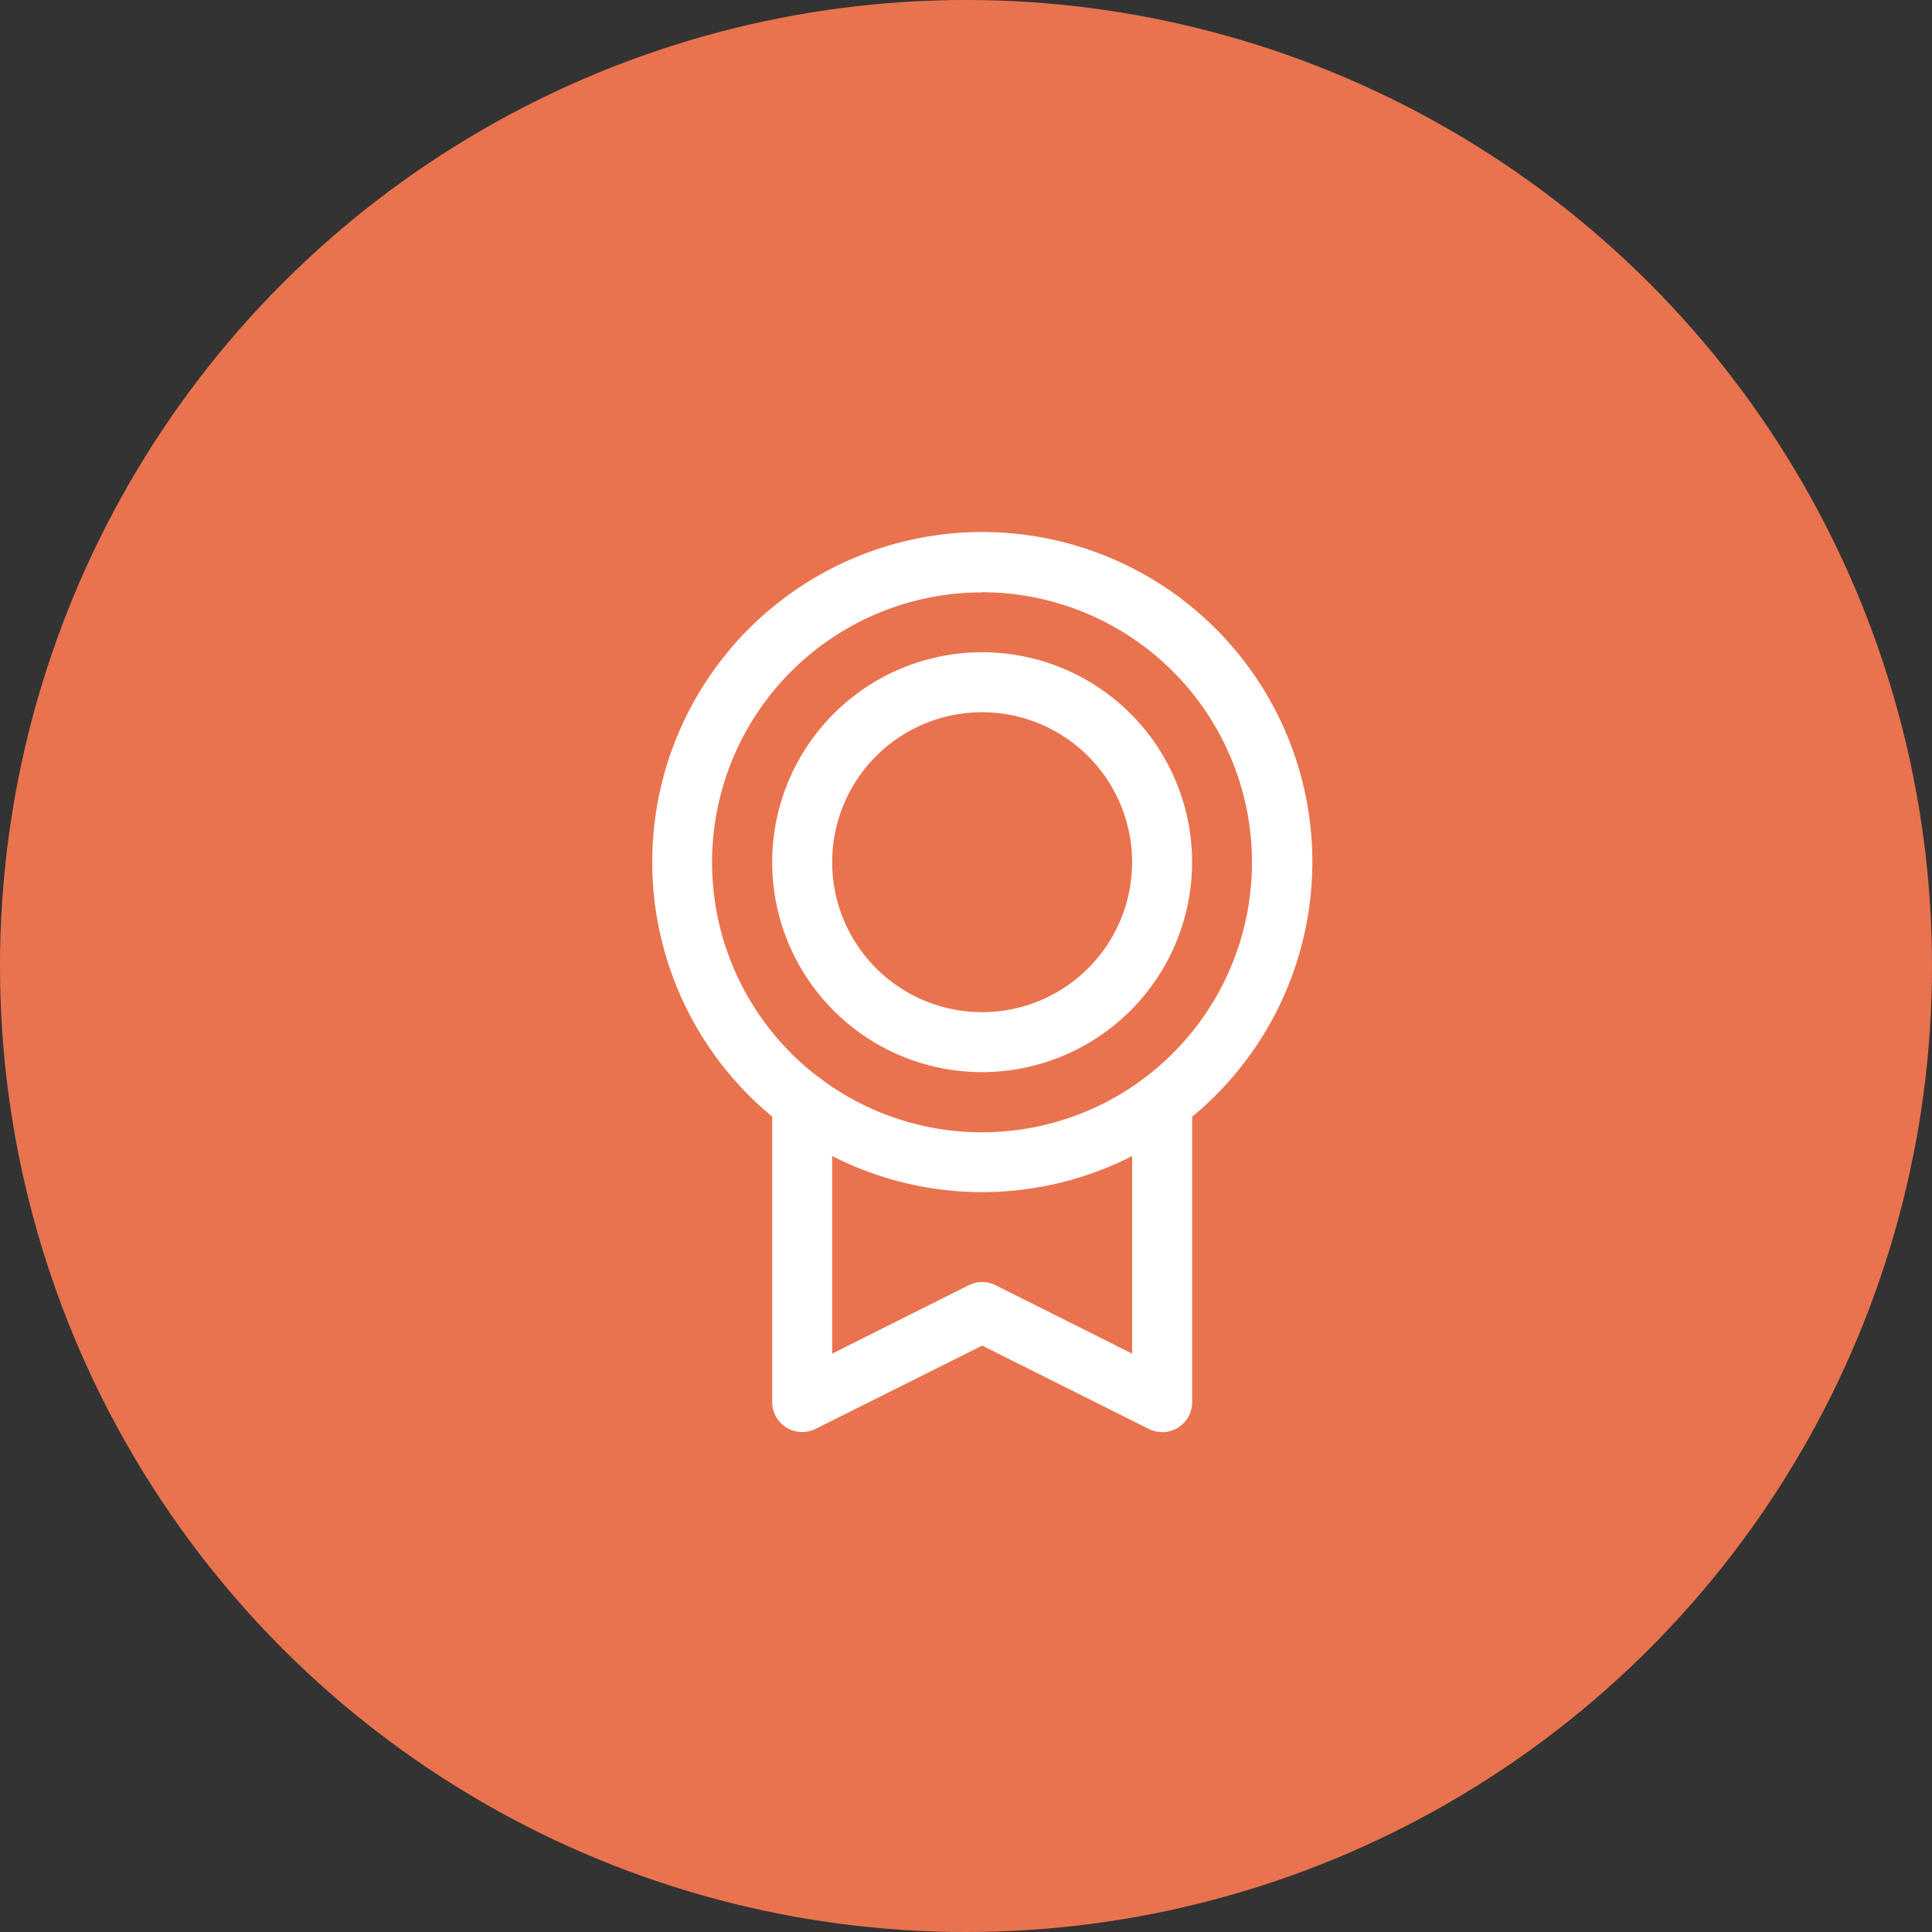
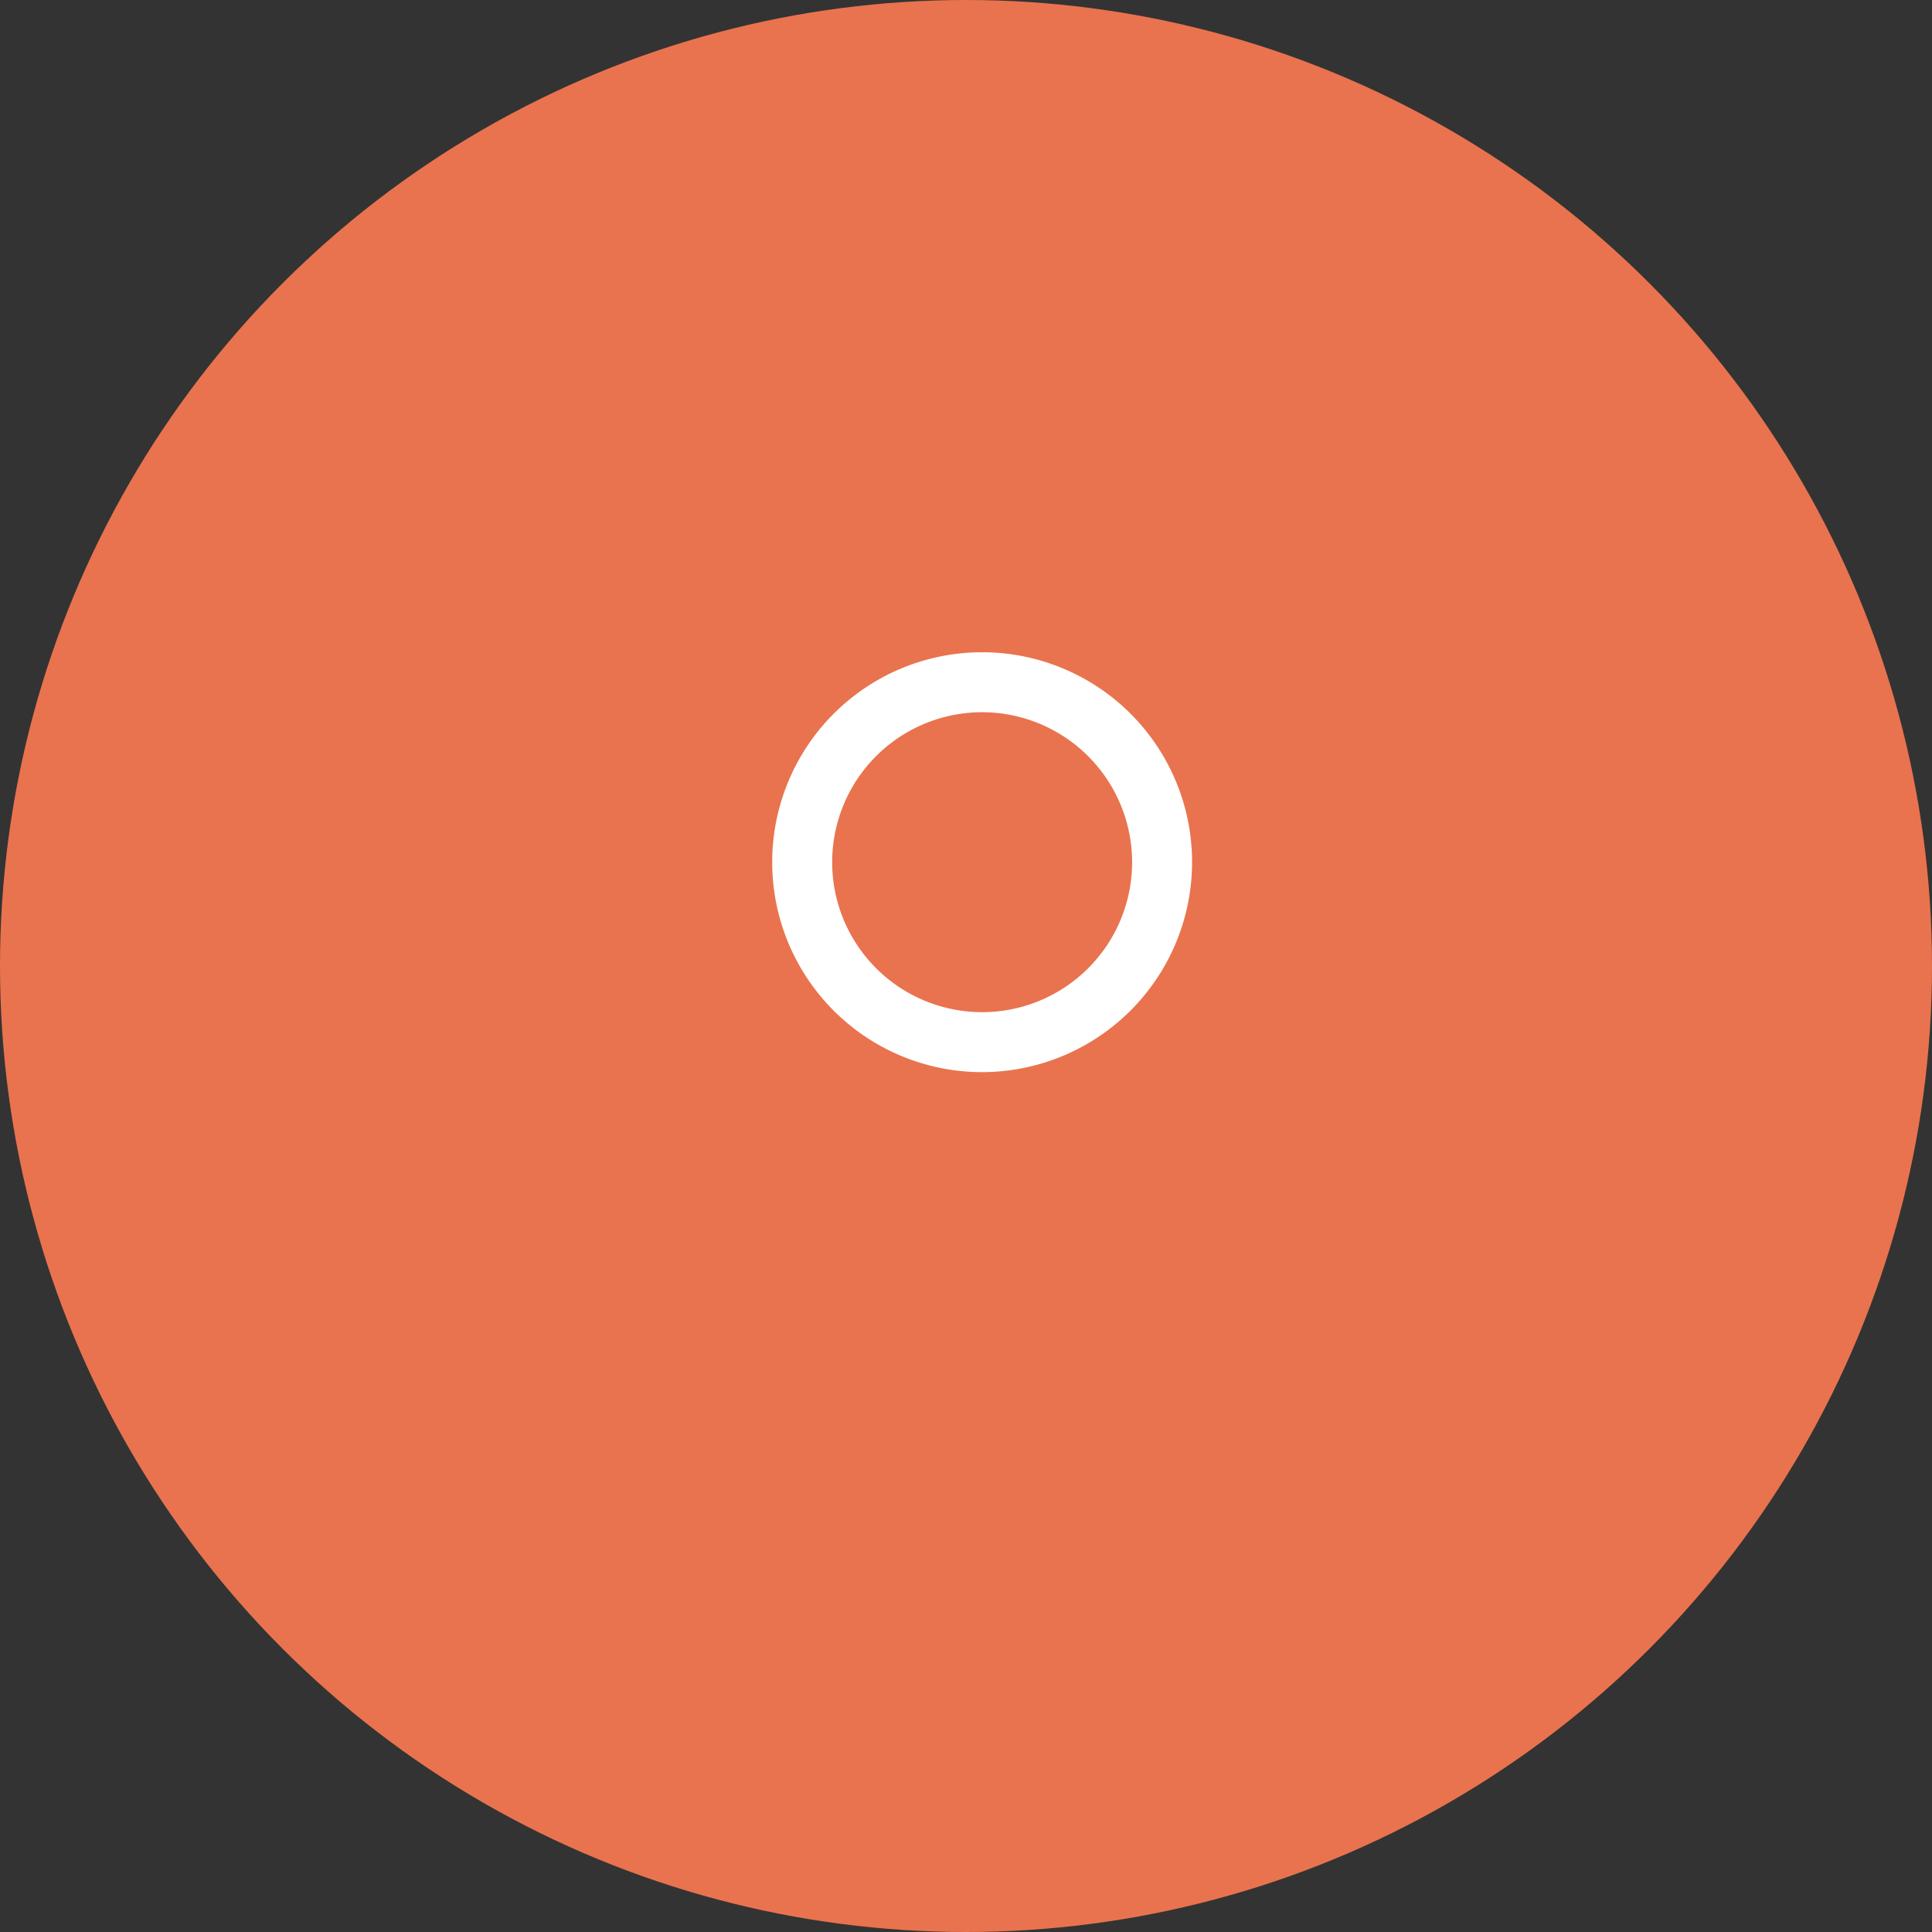
<svg xmlns="http://www.w3.org/2000/svg" width="48" height="48" viewBox="0 0 48 48">
  <rect x="0" y="0" width="48" height="48" fill="#333333" stroke="none" />
  <g id="Group_51" data-name="Group 51" transform="translate(-712 -3525)">
    <circle id="Ellipse_8" data-name="Ellipse 8" cx="24" cy="24" r="24" transform="translate(712 3525)" fill="#e9734e" />
    <g id="Group_38" data-name="Group 38" transform="translate(724 3537)">
-       <rect id="Rectangle_34" data-name="Rectangle 34" width="24" height="24" fill="none" />
-       <path id="Path_27" data-name="Path 27" d="M38.2,22.394a8.2,8.2,0,1,1,8.2-8.2A8.206,8.206,0,0,1,38.2,22.394Zm0-14.9A6.707,6.707,0,1,0,44.9,14.2,6.714,6.714,0,0,0,38.2,7.49Z" transform="translate(-25.795 -4.776)" fill="#fff" />
      <path id="Path_28" data-name="Path 28" d="M59.216,40.432a5.216,5.216,0,1,1,5.216-5.216A5.222,5.222,0,0,1,59.216,40.432Zm0-8.942a3.726,3.726,0,1,0,3.726,3.726A3.73,3.73,0,0,0,59.216,31.49Z" transform="translate(-46.815 -25.795)" fill="#fff" />
-       <path id="Path_29" data-name="Path 29" d="M63.687,122.942a.745.745,0,0,1-.333-.079l-4.138-2.069-4.138,2.069A.745.745,0,0,1,54,122.2v-7.452a.745.745,0,0,1,1.49,0v6.246l3.393-1.7a.744.744,0,0,1,.667,0l3.393,1.7v-6.246a.745.745,0,1,1,1.49,0V122.2a.745.745,0,0,1-.745.745Z" transform="translate(-46.815 -99.363)" fill="#fff" />
    </g>
  </g>
</svg>